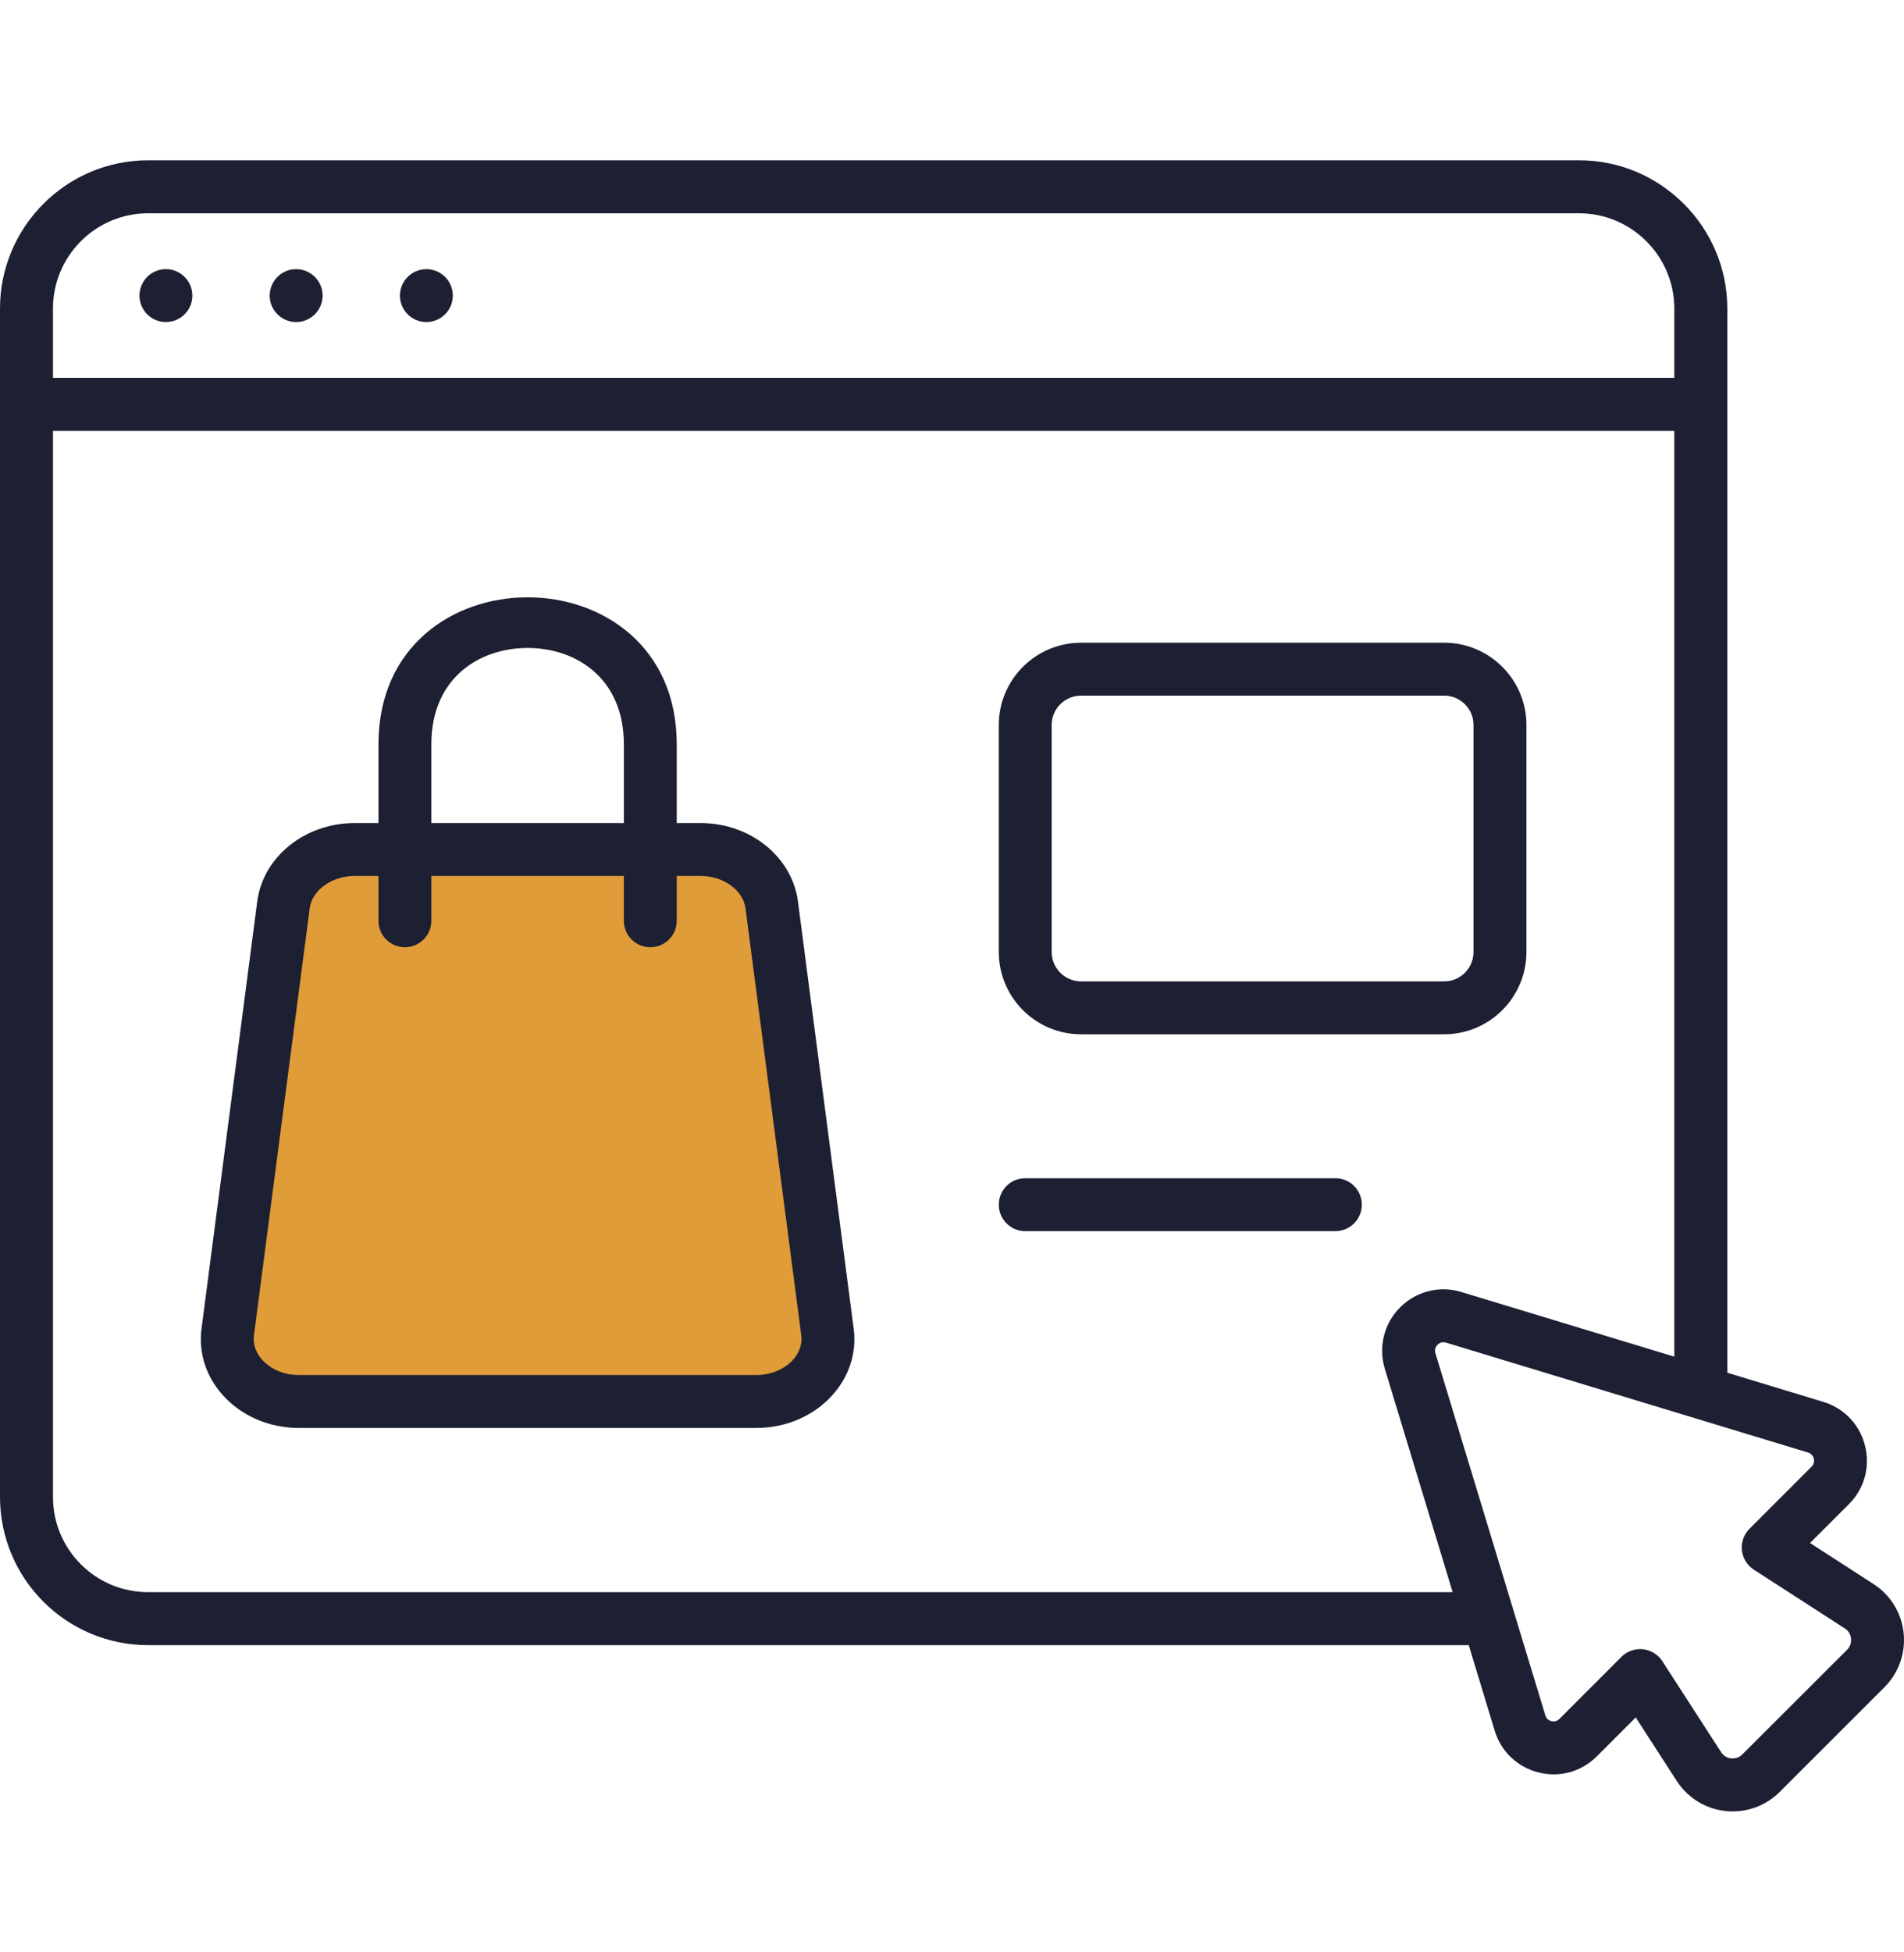
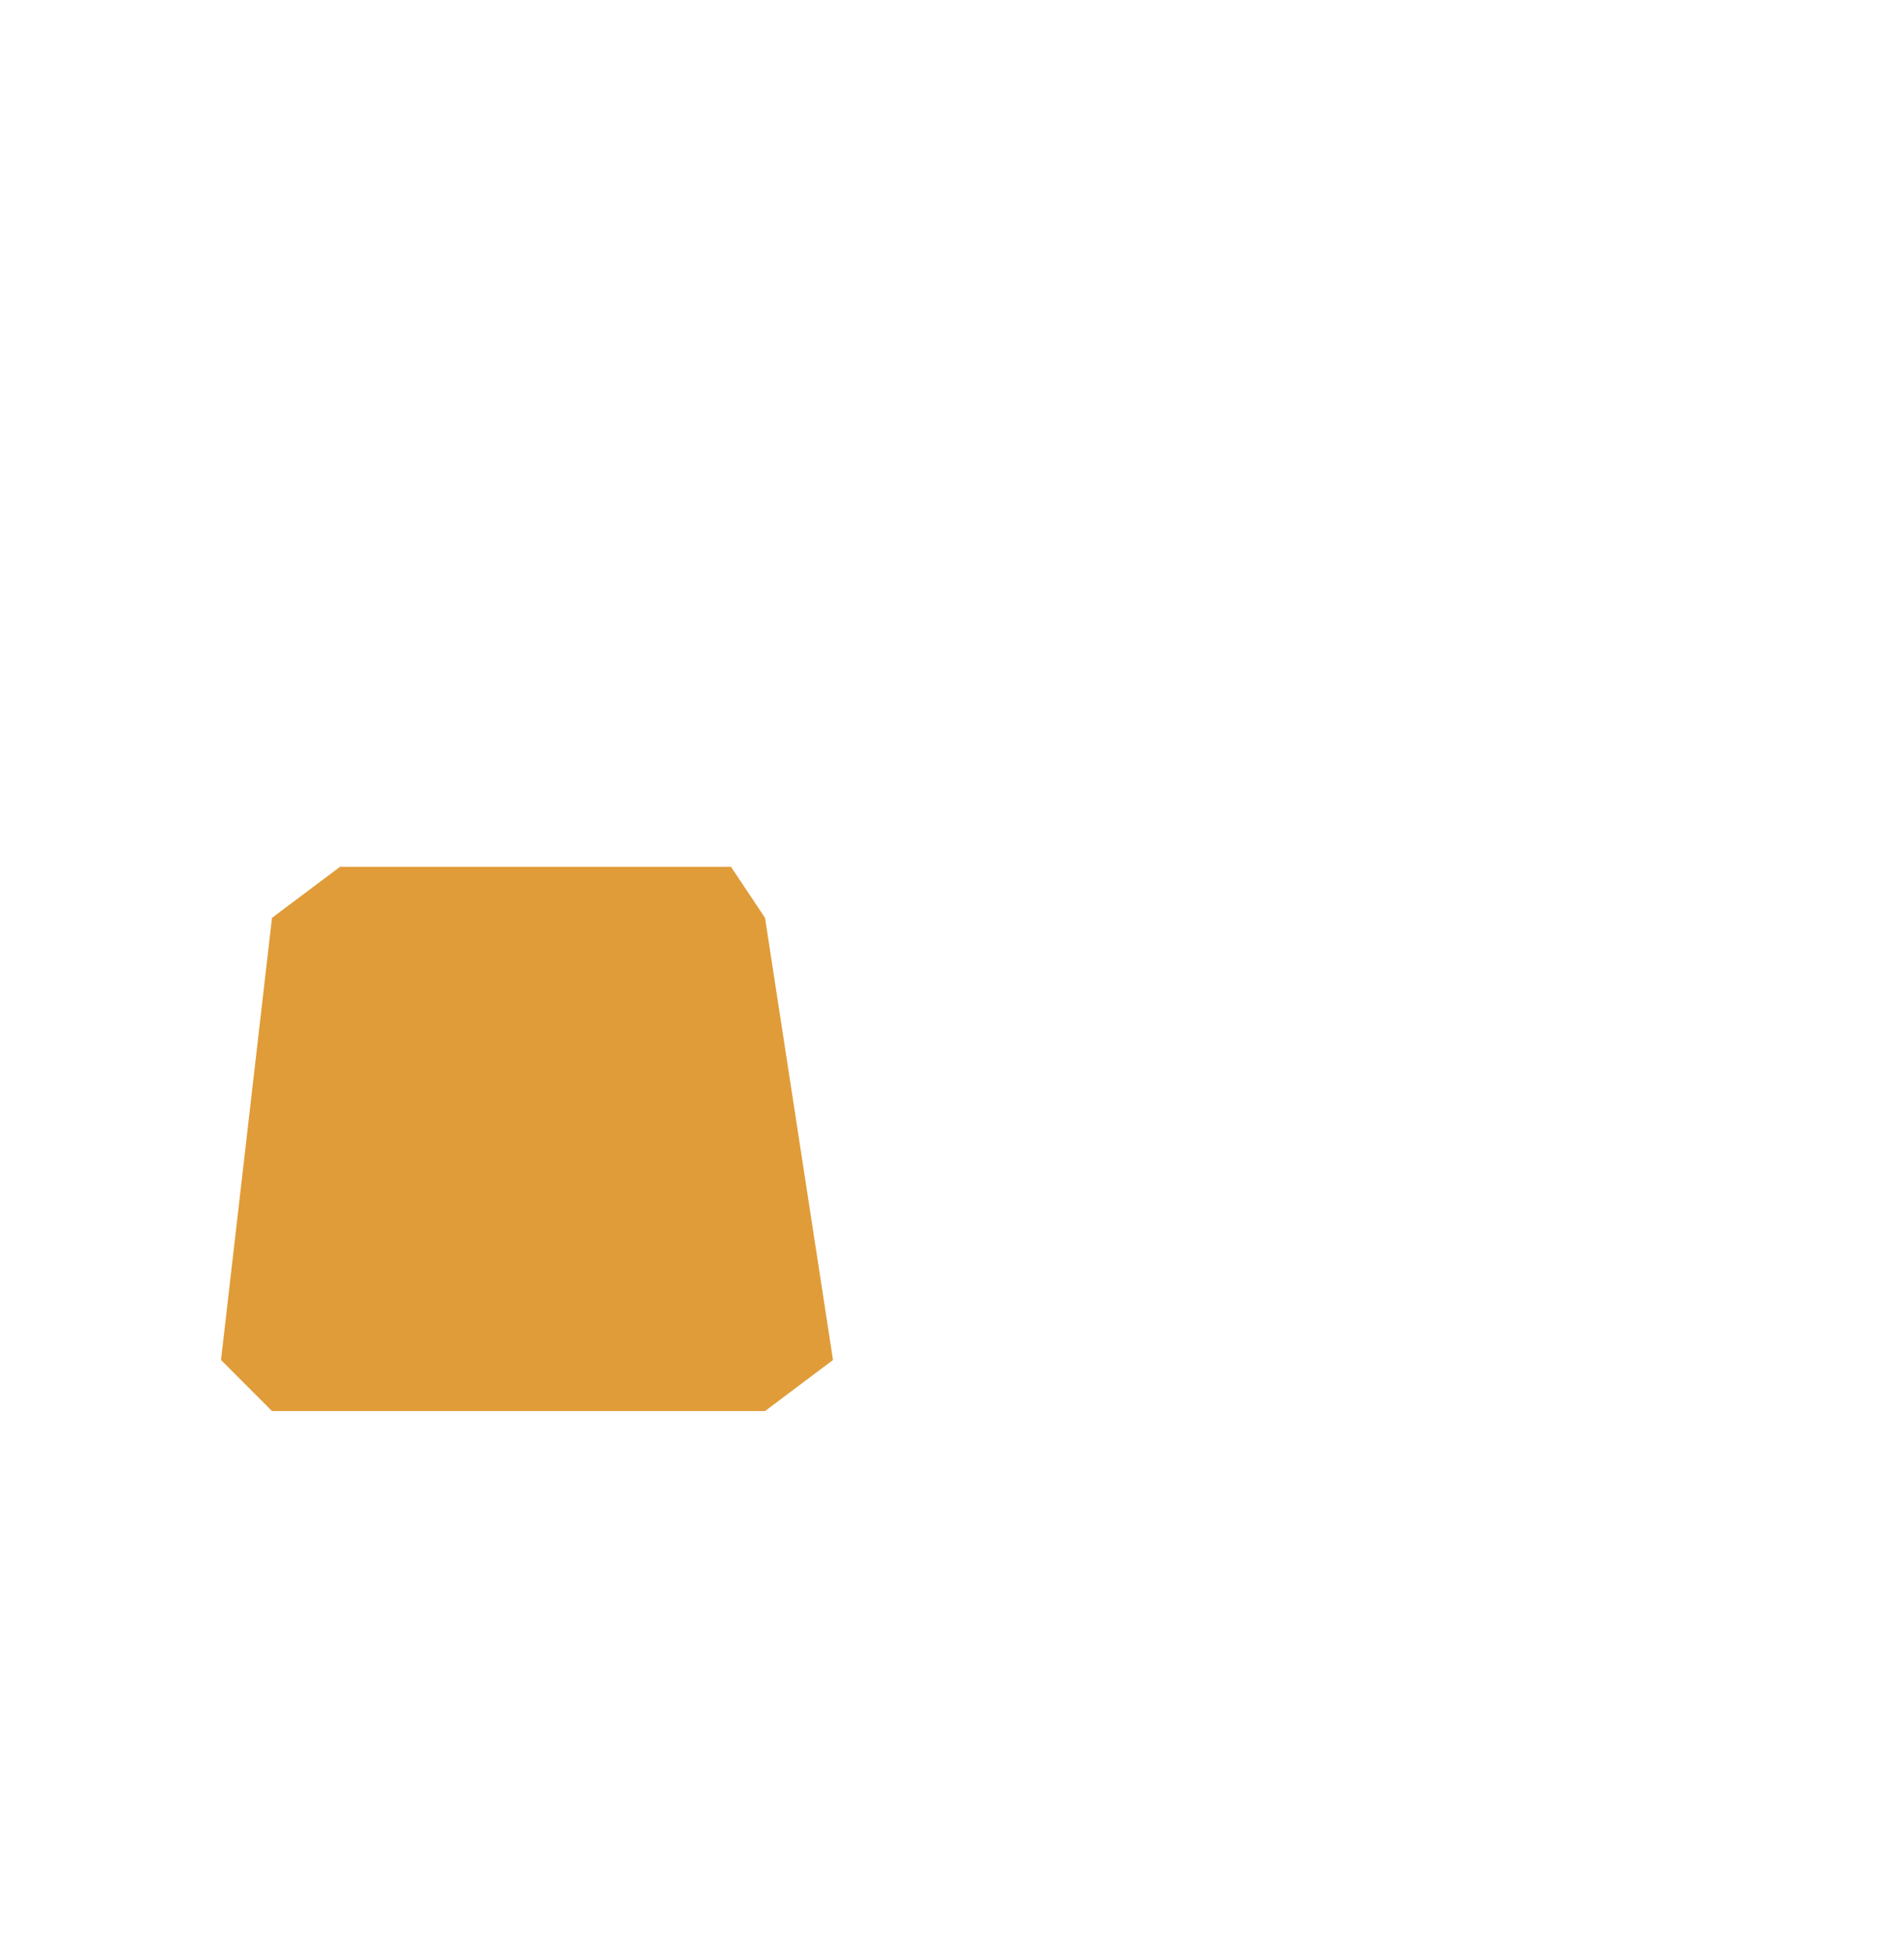
<svg xmlns="http://www.w3.org/2000/svg" width="40" height="41" viewBox="0 0 40 41" fill="none">
  <g id="online-shop 1">
    <path id="Vector 157" d="M5.714 19.275L7.143 18.203H15.357L16.072 19.275L17.5 28.56L16.072 29.632H5.714L4.643 28.56L5.714 19.275Z" fill="#E09C39" />
-     <path id="Vector" d="M2.93 6.208C2.93 5.901 3.178 5.652 3.485 5.652C3.792 5.652 4.041 5.901 4.041 6.208C4.041 6.515 3.792 6.763 3.485 6.763C3.178 6.763 2.93 6.515 2.93 6.208ZM6.221 6.763C6.528 6.763 6.777 6.515 6.777 6.208C6.777 5.901 6.528 5.652 6.221 5.652C5.915 5.652 5.666 5.901 5.666 6.208C5.666 6.515 5.915 6.763 6.221 6.763ZM8.958 6.763C9.264 6.763 9.513 6.515 9.513 6.208C9.513 5.901 9.264 5.652 8.958 5.652C8.651 5.652 8.402 5.901 8.402 6.208C8.402 6.515 8.651 6.763 8.958 6.763ZM17.934 27.898C18 28.398 17.846 28.89 17.501 29.283C17.108 29.73 16.521 29.987 15.888 29.987H6.279C5.647 29.987 5.06 29.73 4.667 29.283C4.322 28.89 4.168 28.398 4.234 27.898L5.404 18.932C5.526 17.993 6.406 17.284 7.45 17.284H7.951V15.629C7.951 11.515 14.217 11.515 14.217 15.629V17.284H14.718C15.762 17.284 16.642 17.993 16.764 18.933L17.934 27.898ZM9.062 17.284H13.106V15.629C13.106 14.232 12.09 13.607 11.084 13.607C10.078 13.607 9.062 14.232 9.062 15.629V17.284ZM16.833 28.041L15.662 19.077C15.613 18.694 15.198 18.395 14.718 18.395H14.217V19.336C14.217 19.643 13.969 19.892 13.662 19.892C13.354 19.892 13.106 19.643 13.106 19.336V18.395H9.062V19.336C9.062 19.643 8.813 19.892 8.506 19.892C8.199 19.892 7.951 19.643 7.951 19.336V18.395H7.45C6.97 18.395 6.555 18.694 6.506 19.076L5.335 28.041C5.305 28.27 5.41 28.444 5.502 28.549C5.681 28.754 5.972 28.876 6.279 28.876H15.888C16.196 28.876 16.487 28.754 16.666 28.549C16.758 28.444 16.863 28.27 16.833 28.041ZM28.054 24.743H21.538C21.231 24.743 20.983 24.991 20.983 25.298C20.983 25.605 21.231 25.854 21.538 25.854H28.054C28.361 25.854 28.61 25.605 28.61 25.298C28.61 24.991 28.361 24.743 28.054 24.743ZM20.983 19.991V15.225C20.983 14.272 21.758 13.497 22.711 13.497H30.339C31.292 13.497 32.068 14.272 32.068 15.225V19.991C32.068 20.945 31.292 21.72 30.339 21.72H22.711C21.758 21.72 20.983 20.945 20.983 19.991ZM22.094 19.991C22.094 20.332 22.37 20.609 22.711 20.609H30.339C30.68 20.609 30.956 20.332 30.956 19.991V15.225C30.956 14.885 30.68 14.608 30.339 14.608H22.711C22.37 14.608 22.094 14.885 22.094 15.225V19.991ZM39.992 34.29C40.037 34.712 39.891 35.128 39.591 35.43L37.39 37.629C37.126 37.894 36.772 38.039 36.402 38.039C36.354 38.039 36.304 38.037 36.255 38.032C35.832 37.987 35.456 37.756 35.225 37.399L34.364 36.066L33.547 36.883C33.223 37.206 32.765 37.335 32.322 37.221C31.878 37.11 31.534 36.783 31.401 36.344L30.856 34.548H3.112C1.394 34.548 0 33.154 0 31.435V6.479C0 4.766 1.394 3.366 3.112 3.366H33.175C34.888 3.366 36.288 4.766 36.288 6.479V28.827L38.307 29.44H38.308C38.745 29.574 39.072 29.919 39.182 30.363C39.293 30.807 39.166 31.264 38.843 31.587L38.026 32.403L39.36 33.265C39.716 33.494 39.946 33.868 39.992 34.29ZM1.113 6.479V7.935H35.175V6.479C35.175 5.379 34.275 4.479 33.175 4.479H3.112C2.006 4.479 1.113 5.379 1.113 6.479ZM30.518 33.435L29.092 28.741C28.954 28.285 29.077 27.791 29.415 27.454C29.752 27.117 30.244 26.991 30.701 27.132L35.175 28.49V9.048H1.113V31.435C1.113 32.541 2.006 33.435 3.112 33.435L30.518 33.435ZM38.887 34.409C38.882 34.358 38.858 34.263 38.758 34.198L36.845 32.963C36.704 32.872 36.612 32.722 36.594 32.555C36.577 32.388 36.636 32.222 36.754 32.104L38.057 30.801C38.12 30.739 38.114 30.668 38.105 30.631C38.095 30.595 38.067 30.529 37.983 30.503L30.378 28.195C30.288 28.167 30.228 28.213 30.2 28.24C30.172 28.268 30.129 28.329 30.156 28.418L32.465 36.022C32.49 36.107 32.555 36.135 32.592 36.144C32.63 36.154 32.701 36.158 32.761 36.097L34.064 34.794C34.168 34.689 34.31 34.631 34.457 34.631C34.476 34.631 34.496 34.632 34.516 34.634C34.683 34.652 34.832 34.744 34.923 34.885L36.158 36.796C36.223 36.897 36.32 36.922 36.371 36.927C36.423 36.928 36.521 36.928 36.603 36.843L38.805 34.644C38.889 34.559 38.893 34.46 38.887 34.409Z" fill="#1D2032" />
  </g>
</svg>